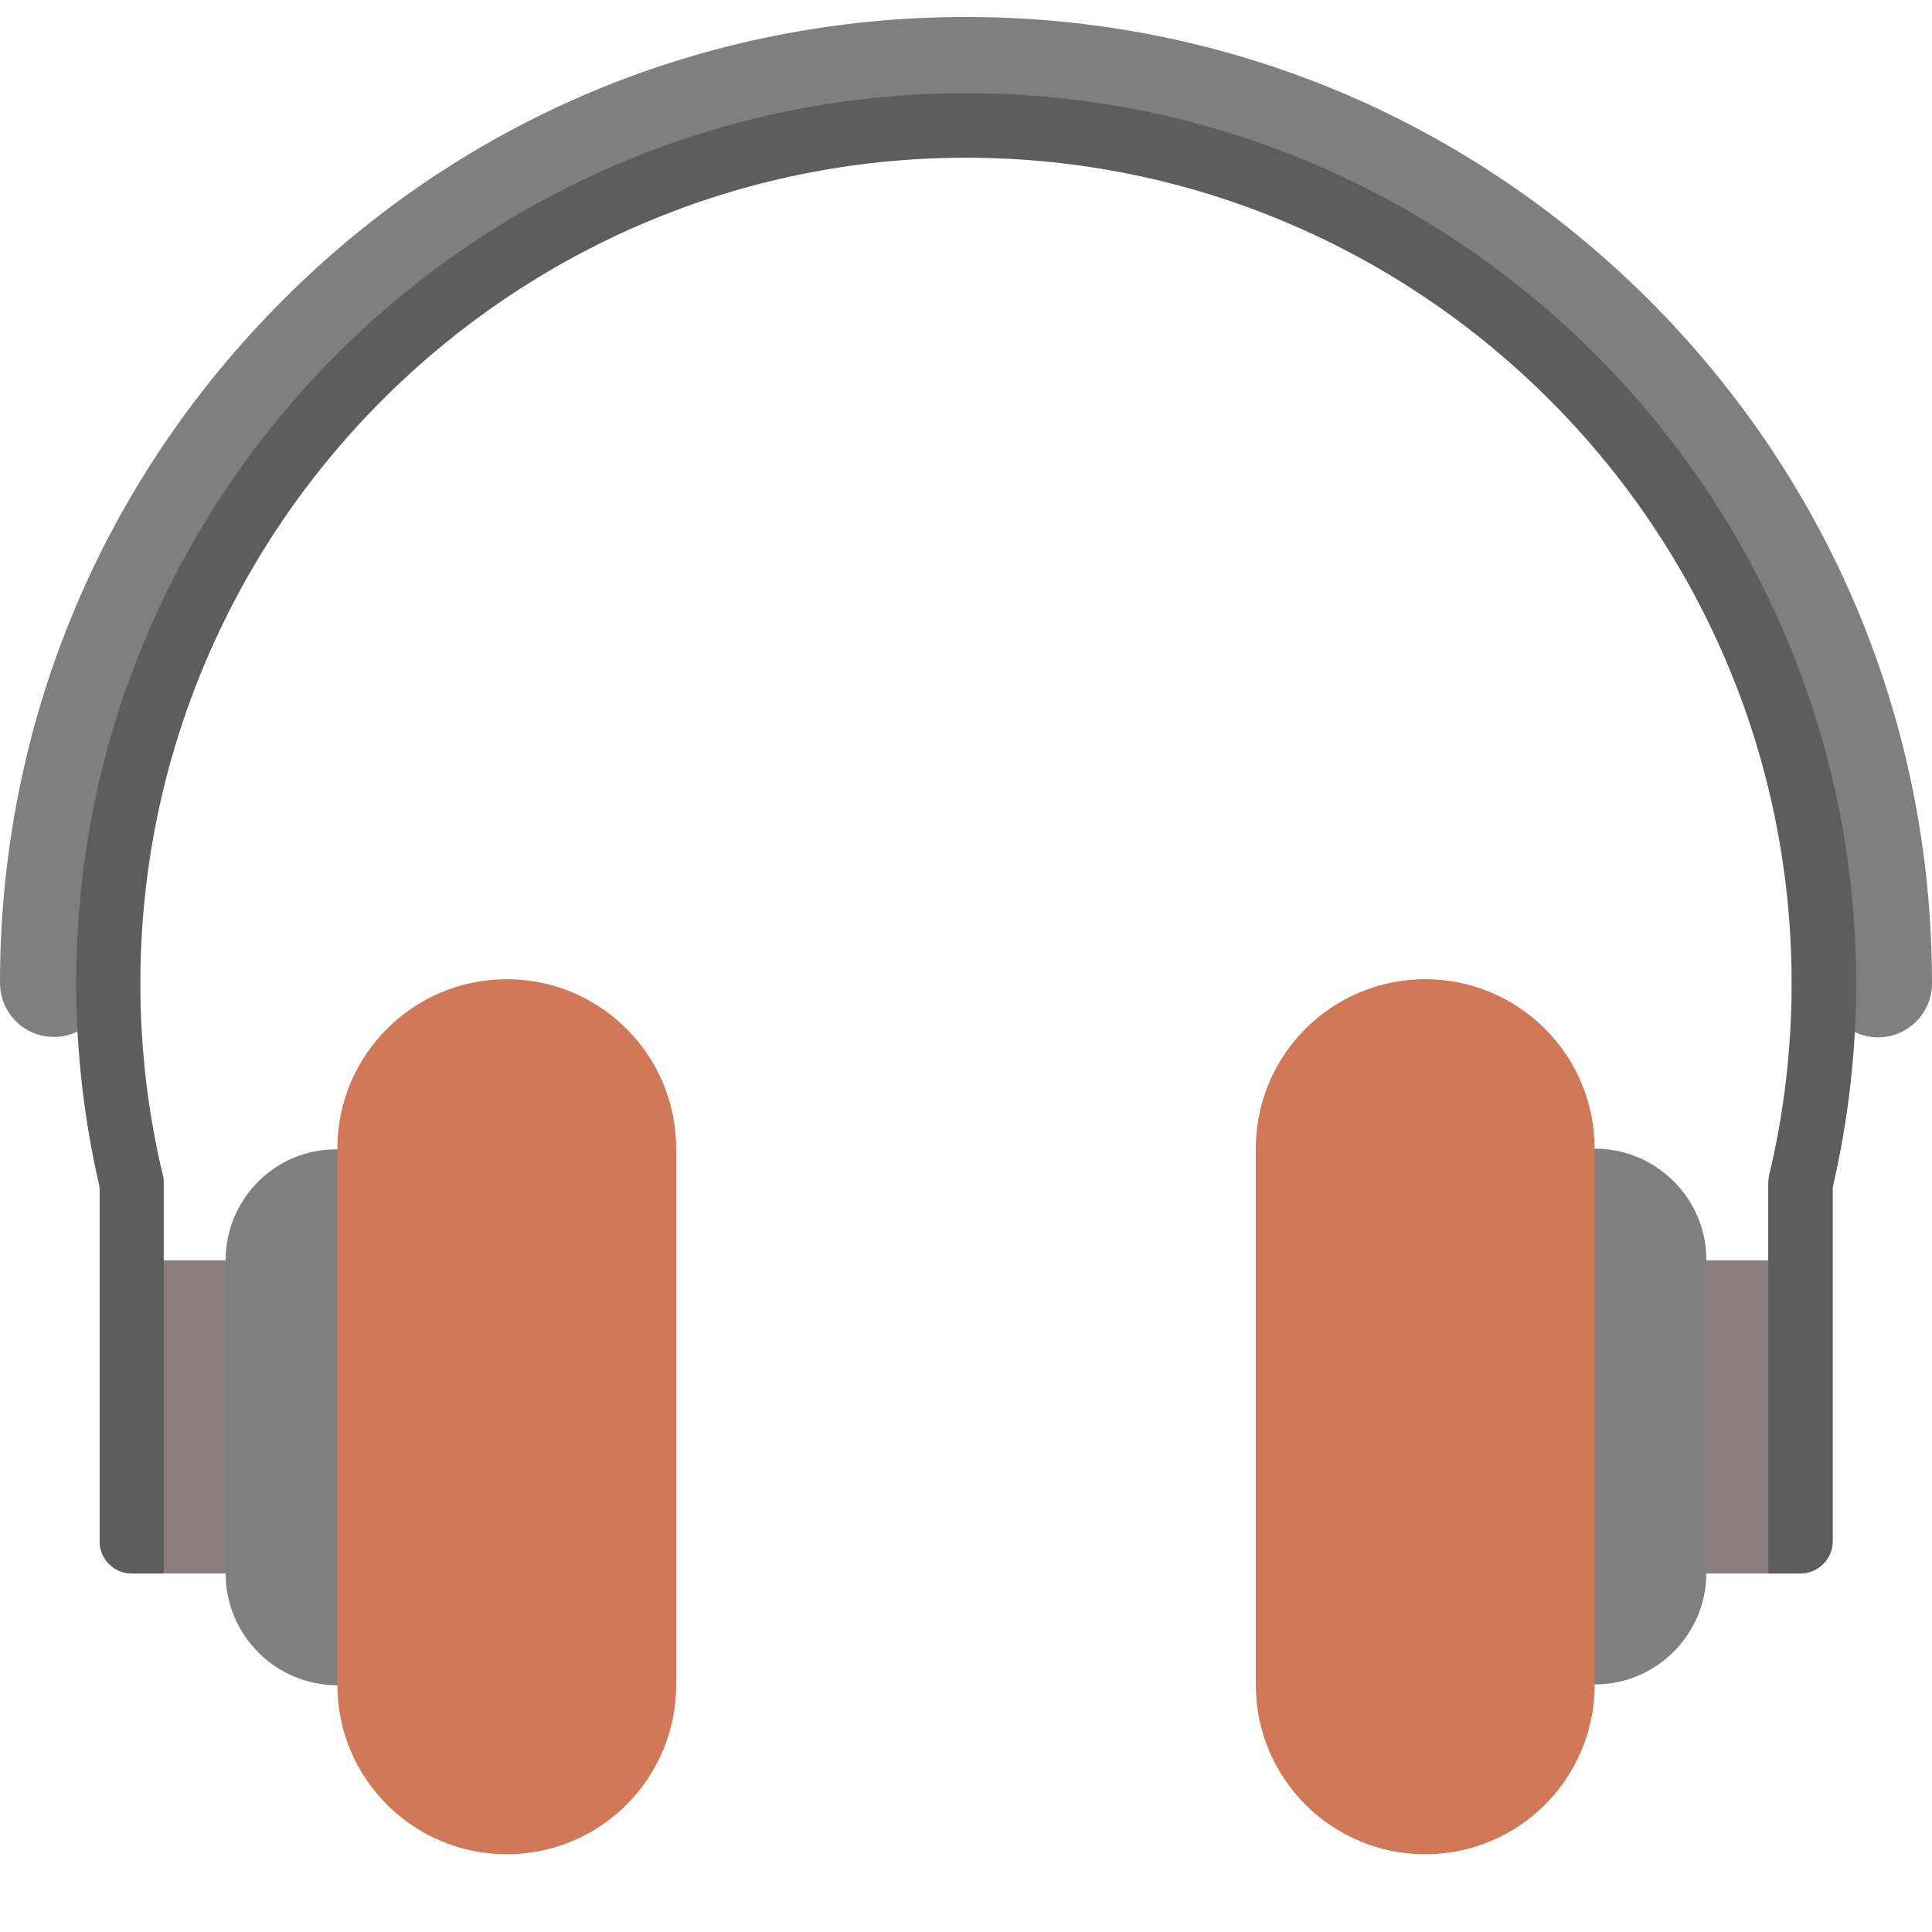
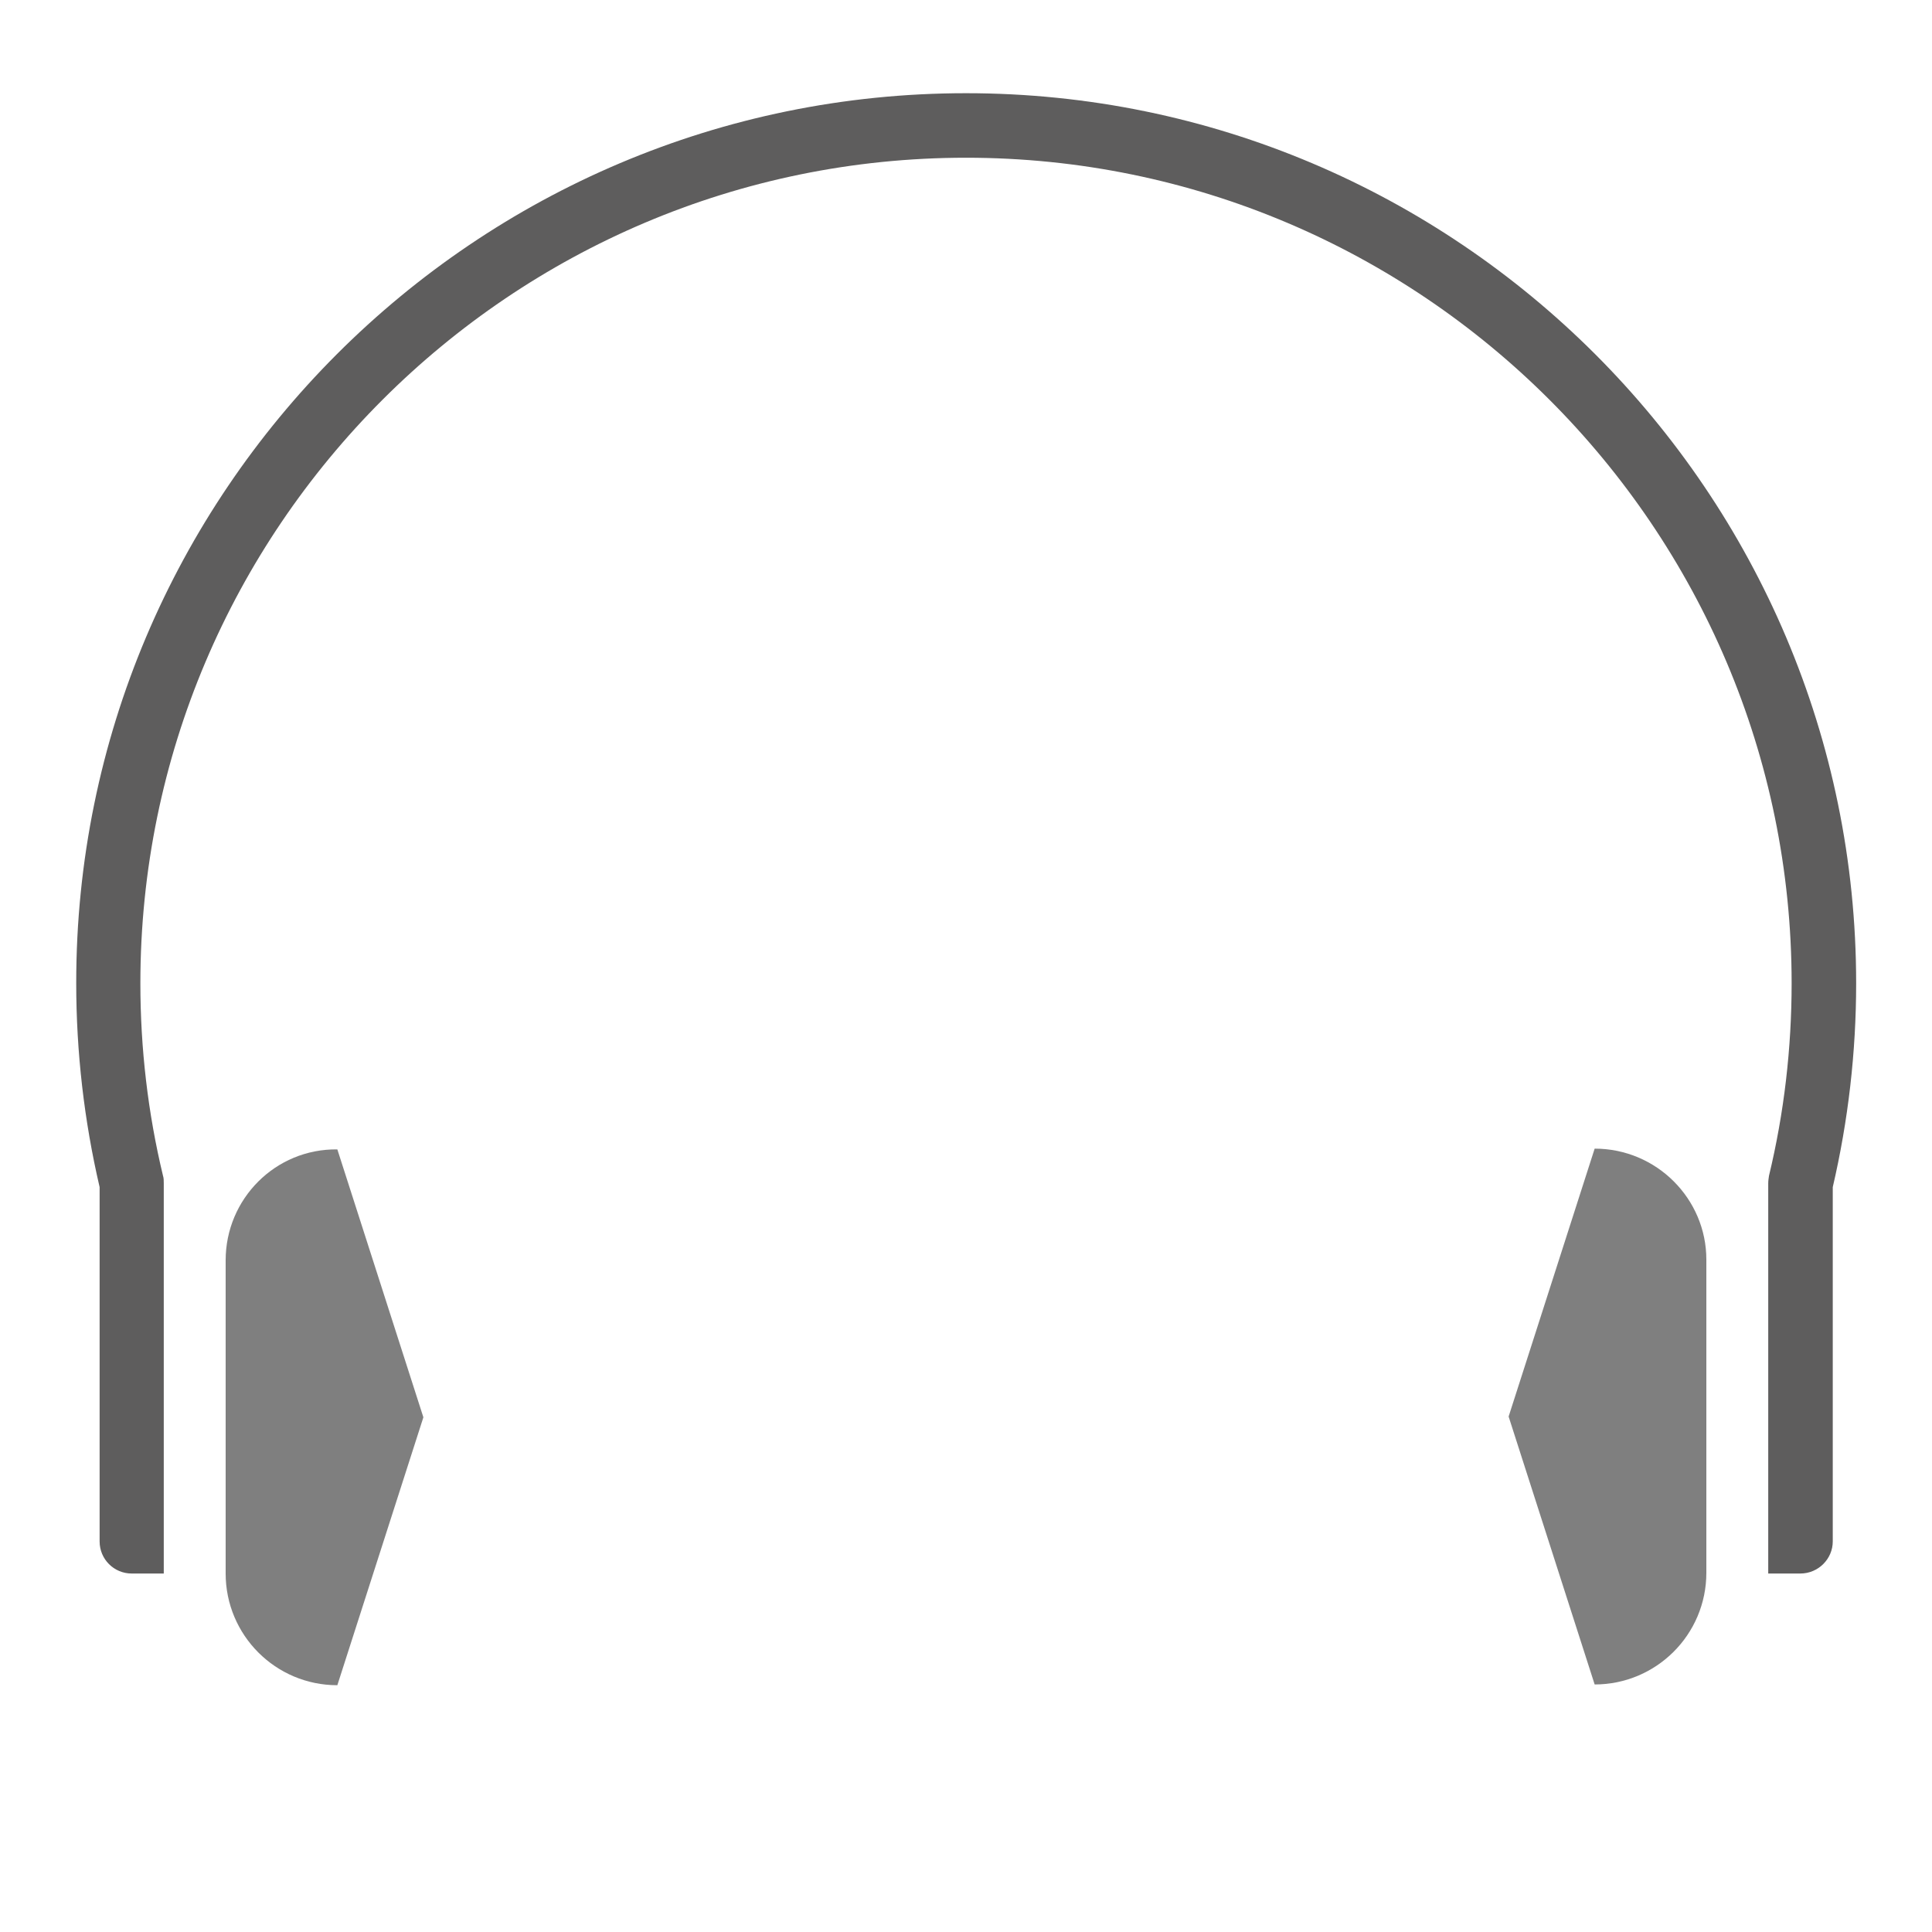
<svg xmlns="http://www.w3.org/2000/svg" xmlns:ns1="http://www.inkscape.org/namespaces/inkscape" xmlns:ns2="http://sodipodi.sourceforge.net/DTD/sodipodi-0.dtd" version="1.1" id="svg4" ns1:version="0.92.3 (2405546, 2018-03-11)" ns2:docname="button_close_no_normal.svg" x="0px" y="0px" viewBox="0 0 512 512" style="enable-background:new 0 0 512 512;" xml:space="preserve">
  <style type="text/css">
	.st0{fill:#8B7E7F;}
	.st1{fill:#7F7F7F;}
	.st2{fill:#5E5D5D;}
	.st3{fill:#D07857;}
</style>
  <ns2:namedview bordercolor="#666666" borderopacity="1" fit-margin-bottom="0" fit-margin-left="0" fit-margin-right="0" fit-margin-top="0" gridtolerance="10" guidetolerance="10" id="namedview6" ns1:current-layer="svg4" ns1:cx="323.33235" ns1:cy="34.357483" ns1:pageopacity="0" ns1:pageshadow="2" ns1:window-height="1017" ns1:window-maximized="1" ns1:window-width="1920" ns1:window-x="-8" ns1:window-y="-8" ns1:zoom="0.4609375" objecttolerance="10" pagecolor="#ffffff" showgrid="false">
	</ns2:namedview>
  <g>
-     <polygon class="st0" points="34.3,334 43.4,417 71.2,417 71.2,334  " />
-     <polygon class="st0" points="477.7,334 468.6,417 440.8,417 440.8,334  " />
-   </g>
+     </g>
  <g>
    <path class="st1" d="M422.6,304.4l-22.8,71l22.8,71c16.3,0,29.6-13.2,29.6-29.6v-83C452.2,317.7,439,304.4,422.6,304.4z" />
-     <path class="st1" d="M59.8,334v83c0,16.3,13.2,29.6,29.6,29.6l22.8-71l-22.8-71C73,304.4,59.8,317.7,59.8,334z" />
-     <path class="st1" d="M437,79.5c-48.4-48.3-112.6-75-181-75s-132.7,26.6-181,75c-48.4,48.4-75,112.6-75,181   c0,7.9,6.4,14.3,14.3,14.3s14.3-6.4,14.3-14.3C28.6,135,130.4,33.2,256,33.2c125.5,0,227.2,101.6,227.4,227.1c0,0.1,0,0.2,0,0.3   c0,7.9,6.4,14.3,14.3,14.3s14.3-6.4,14.3-14.3C512,192.2,485.4,127.9,437,79.5z" />
+     <path class="st1" d="M59.8,334v83c0,16.3,13.2,29.6,29.6,29.6l22.8-71l-22.8-71C73,304.4,59.8,317.7,59.8,334" />
  </g>
  <path class="st2" d="M477.1,417c-4.7,0-8.5,0-8.5,0V313.6c0-0.7,0.1-1.3,0.2-2c4-16.6,6-33.8,6-51c0-120.7-98.2-218.8-218.8-218.8  S37.2,139.9,37.2,260.6c0,17.2,2,34.4,6,51c0.2,0.6,0.2,1.3,0.2,2V417c0,0-3.8,0-8.5,0s-8.5-3.8-8.5-8.5v-93.9  c-4.1-17.6-6.2-35.8-6.2-54C20.1,130.5,125.9,24.7,256,24.7s235.9,105.8,235.9,235.9c0,18.2-2.1,36.4-6.2,54v93.9  C485.7,413.1,481.9,417,477.1,417z" />
  <g>
-     <path class="st3" d="M377.7,259.5c-24.8,0-44.9,20.1-44.9,44.9v142.1c0,24.8,20.1,44.9,44.9,44.9s44.9-20.1,44.9-44.9V304.4   C422.6,279.6,402.5,259.5,377.7,259.5z" />
-     <path class="st3" d="M134.3,259.5c-24.8,0-44.9,20.1-44.9,44.9v142.1c0,24.8,20.1,44.9,44.9,44.9s44.9-20.1,44.9-44.9V304.4   C179.2,279.6,159.1,259.5,134.3,259.5z" />
-   </g>
+     </g>
</svg>